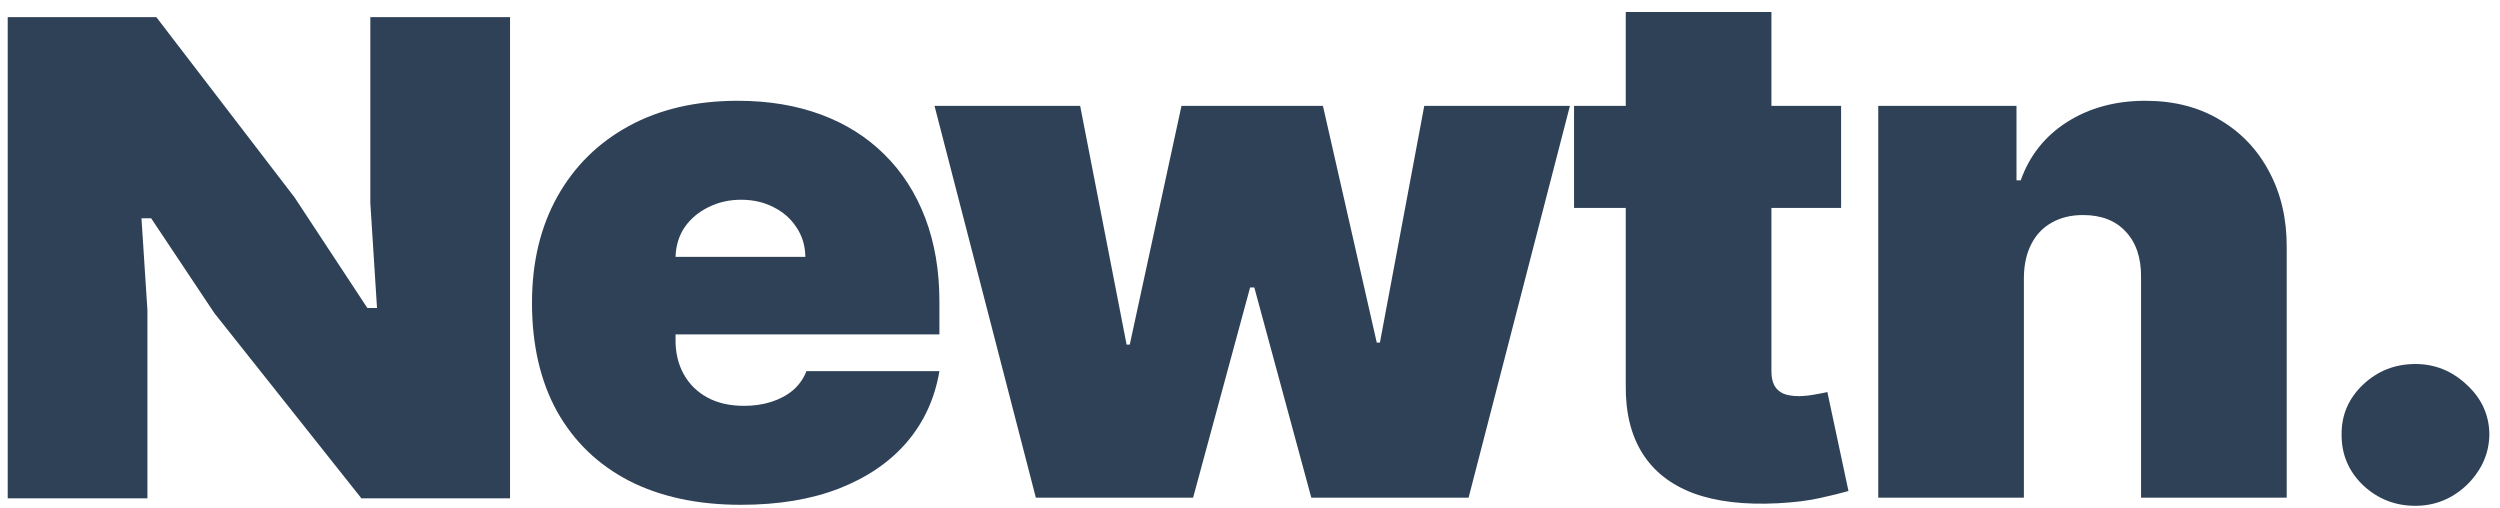
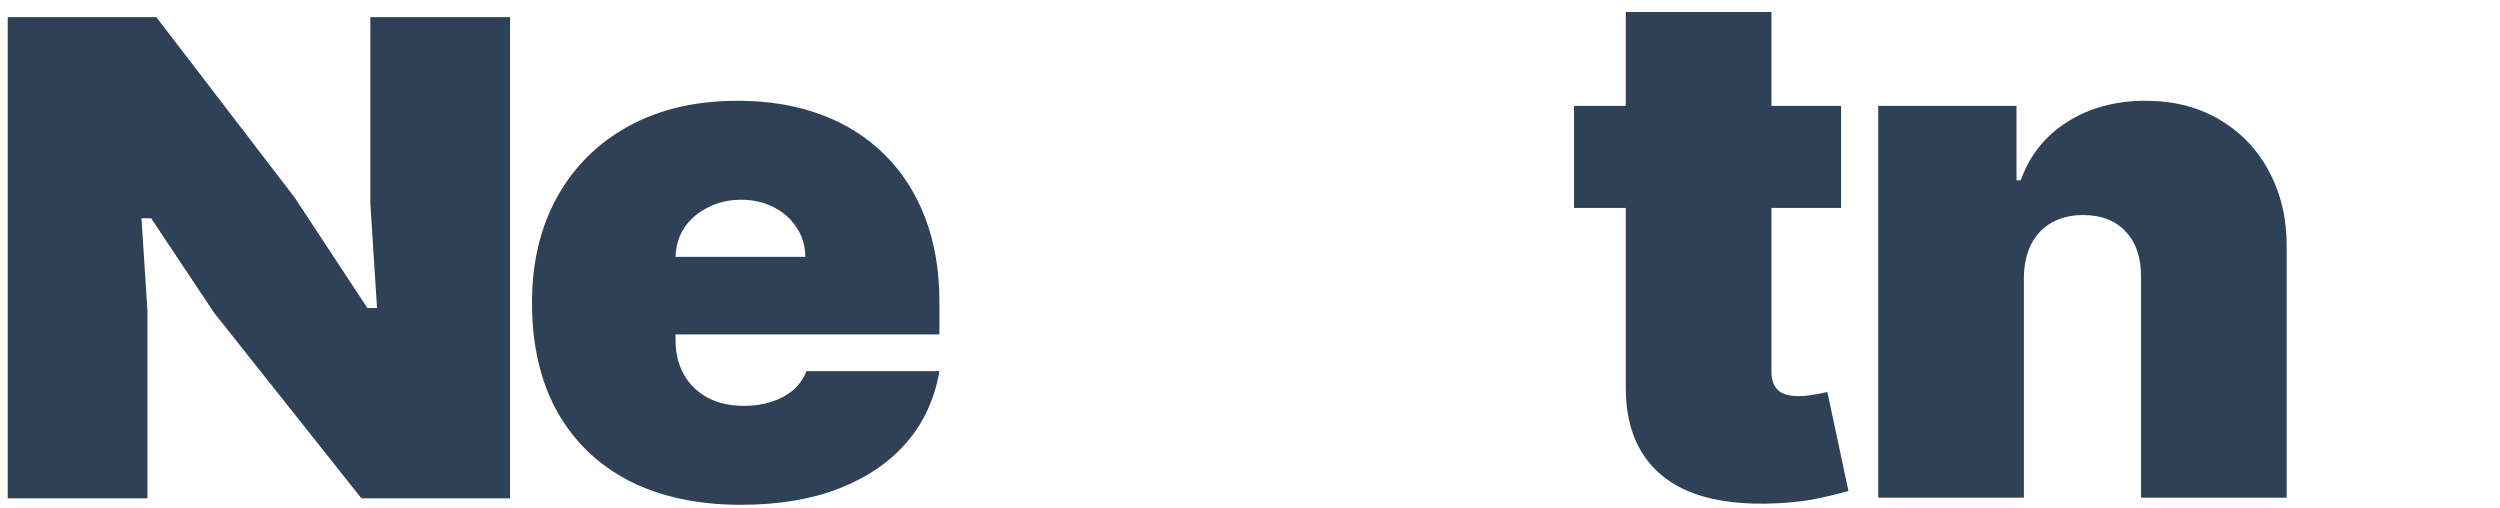
<svg xmlns="http://www.w3.org/2000/svg" width="128" height="26" viewBox="0 0 128 26" fill="none">
  <path d="M37.939 25.846C35.723 25.846 33.813 25.436 32.21 24.618C30.616 23.791 29.387 22.607 28.522 21.066C27.666 19.516 27.238 17.662 27.238 15.503C27.238 13.431 27.671 11.62 28.535 10.07C29.4 8.52 30.62 7.315 32.197 6.453C33.773 5.591 35.633 5.16 37.776 5.16C39.344 5.16 40.762 5.395 42.032 5.865C43.302 6.335 44.388 7.019 45.288 7.915C46.189 8.803 46.883 9.883 47.369 11.154C47.855 12.425 48.098 13.857 48.098 15.45V17.122H29.562V13.152H41.235C41.226 12.577 41.073 12.072 40.776 11.637C40.488 11.193 40.096 10.849 39.6 10.605C39.114 10.353 38.56 10.227 37.939 10.227C37.335 10.227 36.781 10.353 36.277 10.605C35.773 10.849 35.367 11.189 35.061 11.624C34.764 12.059 34.606 12.569 34.588 13.152V17.435C34.588 18.08 34.728 18.654 35.007 19.159C35.286 19.664 35.687 20.06 36.209 20.348C36.732 20.635 37.362 20.779 38.101 20.779C38.614 20.779 39.083 20.709 39.506 20.57C39.938 20.43 40.307 20.23 40.614 19.969C40.92 19.699 41.145 19.377 41.289 19.003H48.098C47.864 20.395 47.31 21.606 46.437 22.633C45.563 23.652 44.406 24.444 42.965 25.01C41.532 25.567 39.857 25.846 37.939 25.846Z" fill="#2F4157" />
-   <path d="M53.035 25.48L47.847 5.421H55.304L57.682 17.644H57.844L60.492 5.421H67.734L70.49 17.54H70.652L72.922 5.421H80.38L75.192 25.48H67.139L64.221 14.719H64.005L61.087 25.48H53.035Z" fill="#2F4157" />
  <path d="M94.264 5.421V10.645H80.591V5.421H94.264ZM83.239 0.615H90.697V19.029C90.697 19.307 90.747 19.542 90.846 19.734C90.945 19.917 91.098 20.056 91.305 20.152C91.512 20.239 91.778 20.282 92.102 20.282C92.327 20.282 92.589 20.256 92.886 20.204C93.192 20.152 93.417 20.108 93.561 20.073L94.642 25.14C94.309 25.236 93.832 25.354 93.21 25.493C92.598 25.632 91.868 25.724 91.021 25.767C89.31 25.854 87.874 25.684 86.712 25.258C85.55 24.823 84.676 24.139 84.091 23.208C83.505 22.276 83.221 21.109 83.239 19.708V0.615Z" fill="#2F4157" />
  <path d="M103.623 14.197V25.48H96.166V5.421H103.245V9.234H103.461C103.912 7.963 104.704 6.966 105.839 6.244C106.983 5.521 108.316 5.16 109.838 5.16C111.306 5.16 112.581 5.486 113.662 6.139C114.752 6.784 115.594 7.672 116.188 8.803C116.792 9.935 117.089 11.228 117.08 12.682V25.48H109.622V14.197C109.631 13.204 109.37 12.425 108.838 11.859C108.316 11.293 107.587 11.01 106.65 11.01C106.037 11.01 105.501 11.141 105.042 11.402C104.592 11.655 104.245 12.02 104.002 12.499C103.759 12.969 103.632 13.535 103.623 14.197Z" fill="#2F4157" />
-   <path d="M123.673 25.898C122.628 25.898 121.732 25.545 120.985 24.84C120.246 24.126 119.881 23.26 119.89 22.241C119.881 21.249 120.246 20.4 120.985 19.695C121.732 18.989 122.628 18.637 123.673 18.637C124.664 18.637 125.538 18.989 126.294 19.695C127.06 20.4 127.447 21.249 127.456 22.241C127.447 22.92 127.262 23.538 126.902 24.096C126.551 24.644 126.091 25.084 125.524 25.415C124.957 25.737 124.34 25.898 123.673 25.898Z" fill="#2F4157" />
  <path d="M7.548 25.516H0.395V0.877H8.004L15.081 10.107L18.809 15.77H19.303L18.961 10.401V0.877H26.114V25.516H18.505L10.972 16.028L7.738 11.174H7.243L7.548 15.881V25.516Z" fill="#2F4157" />
</svg>